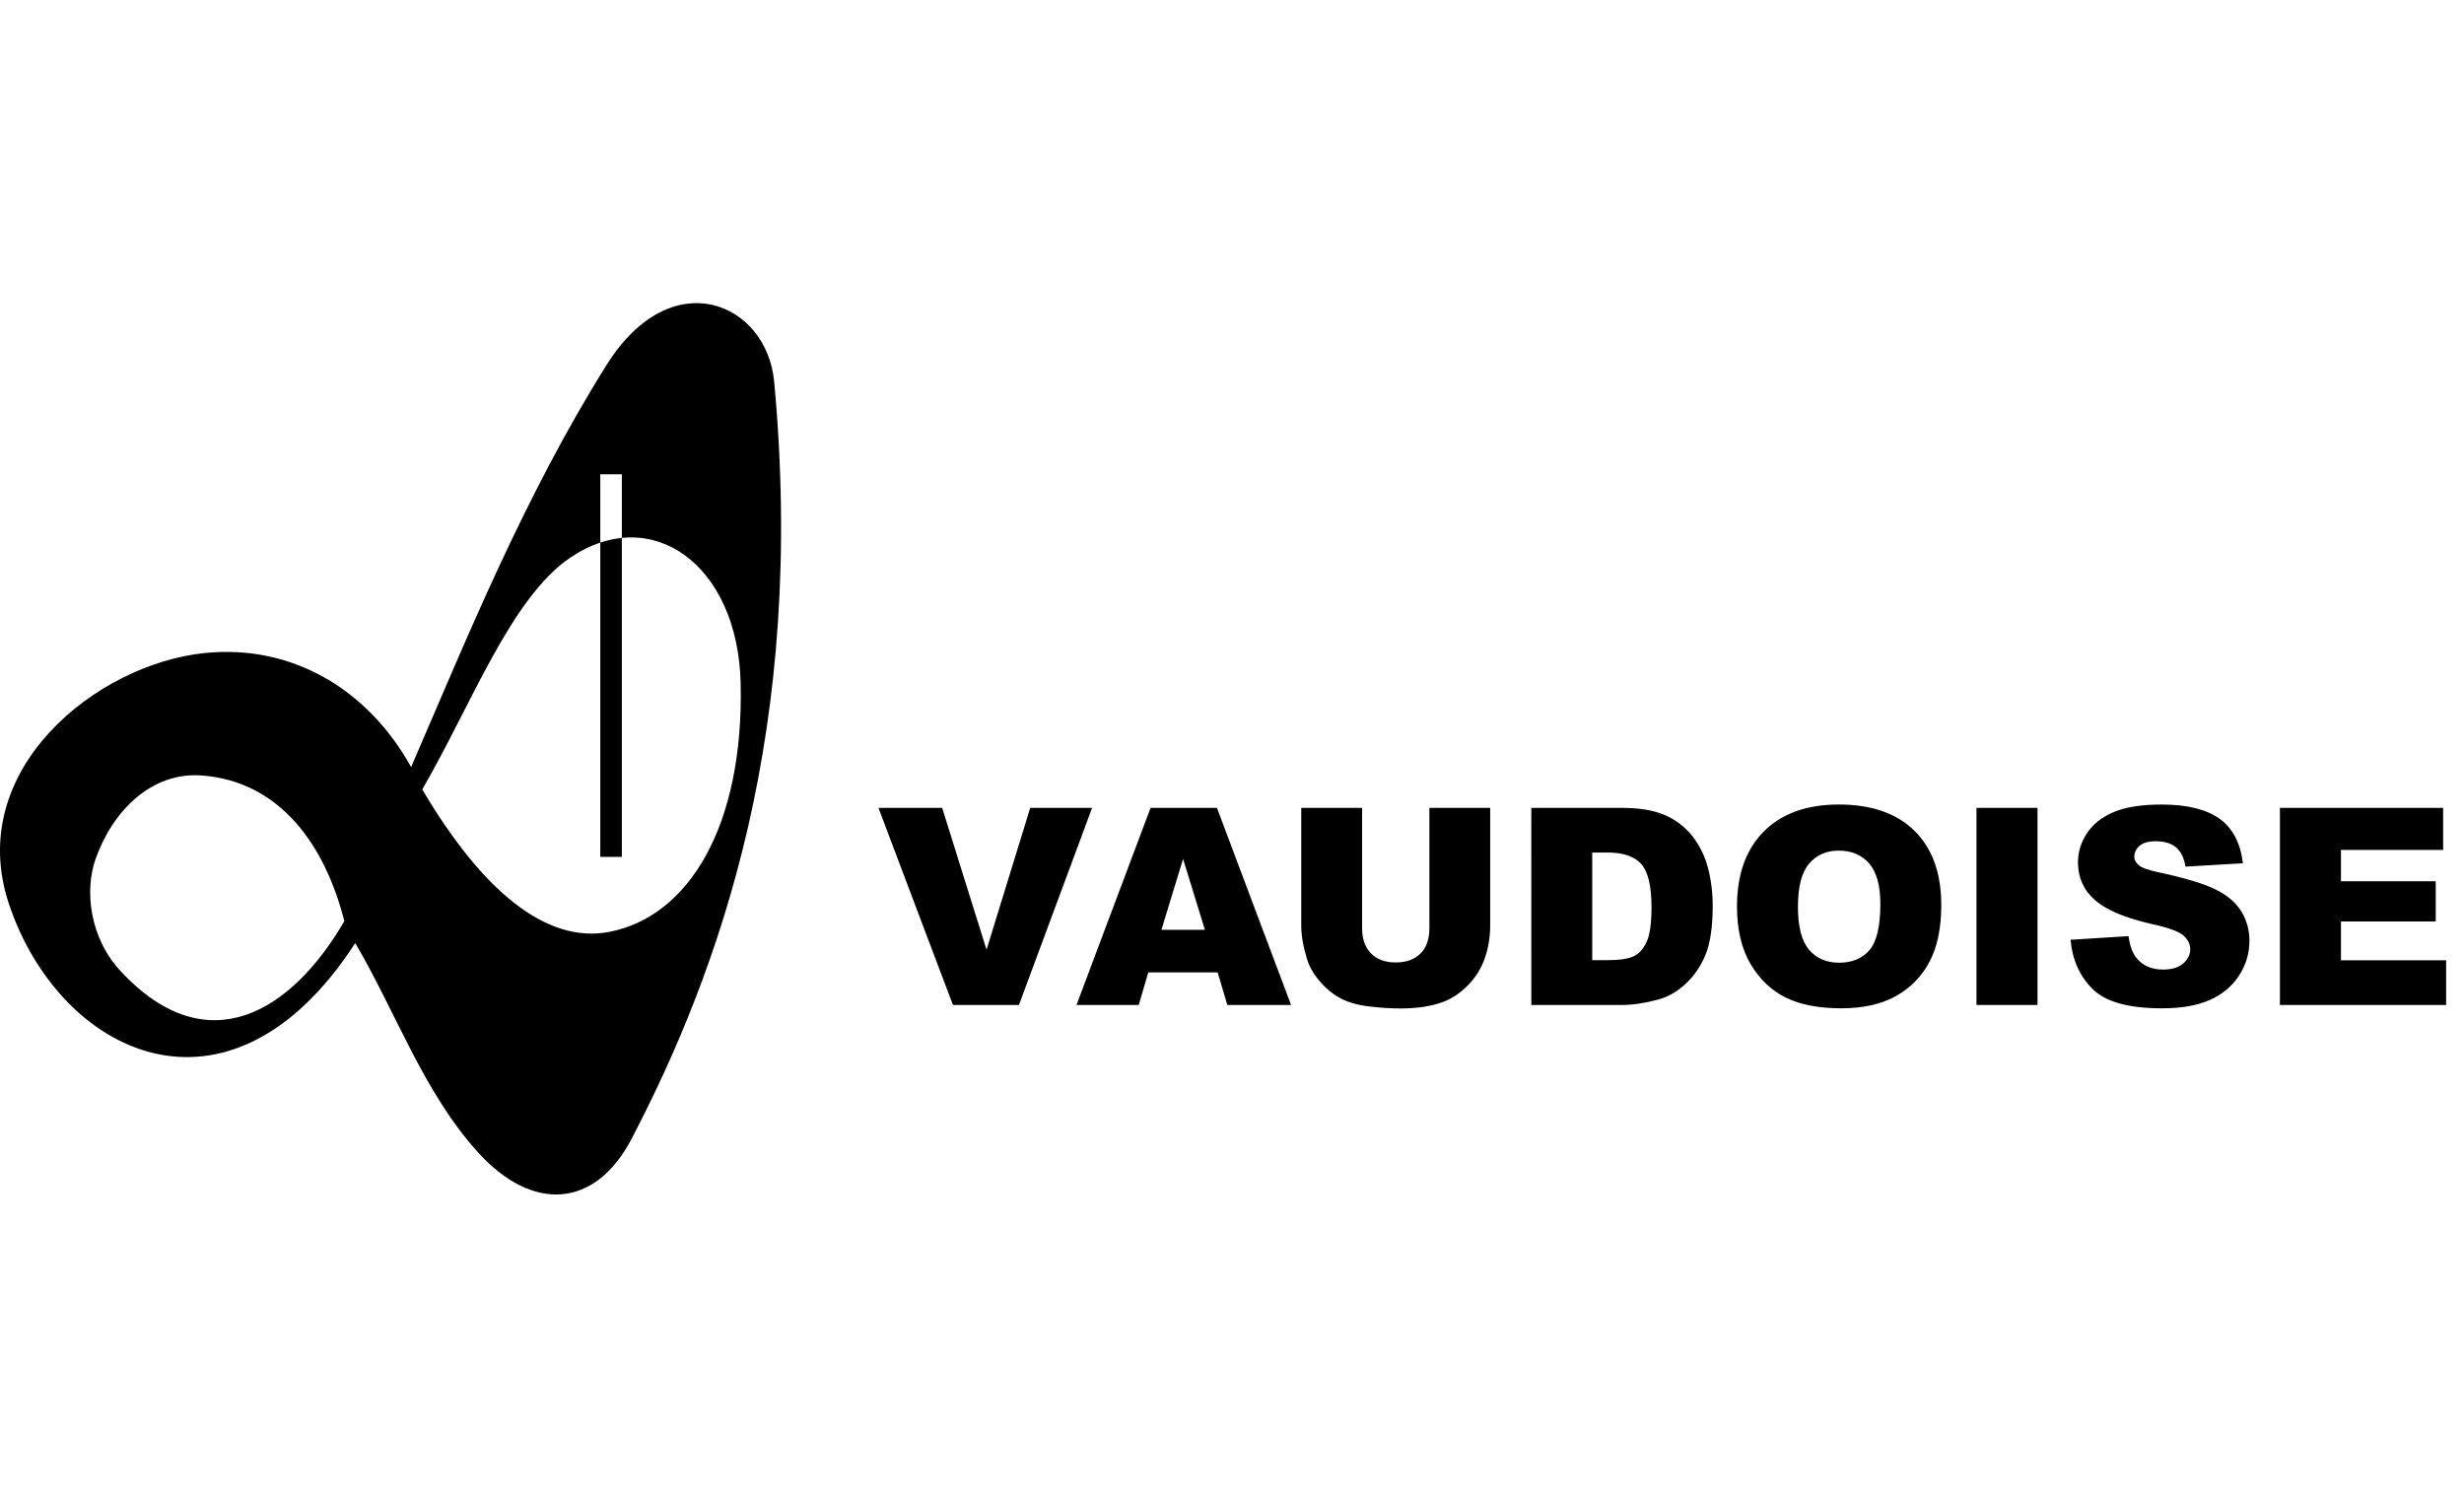
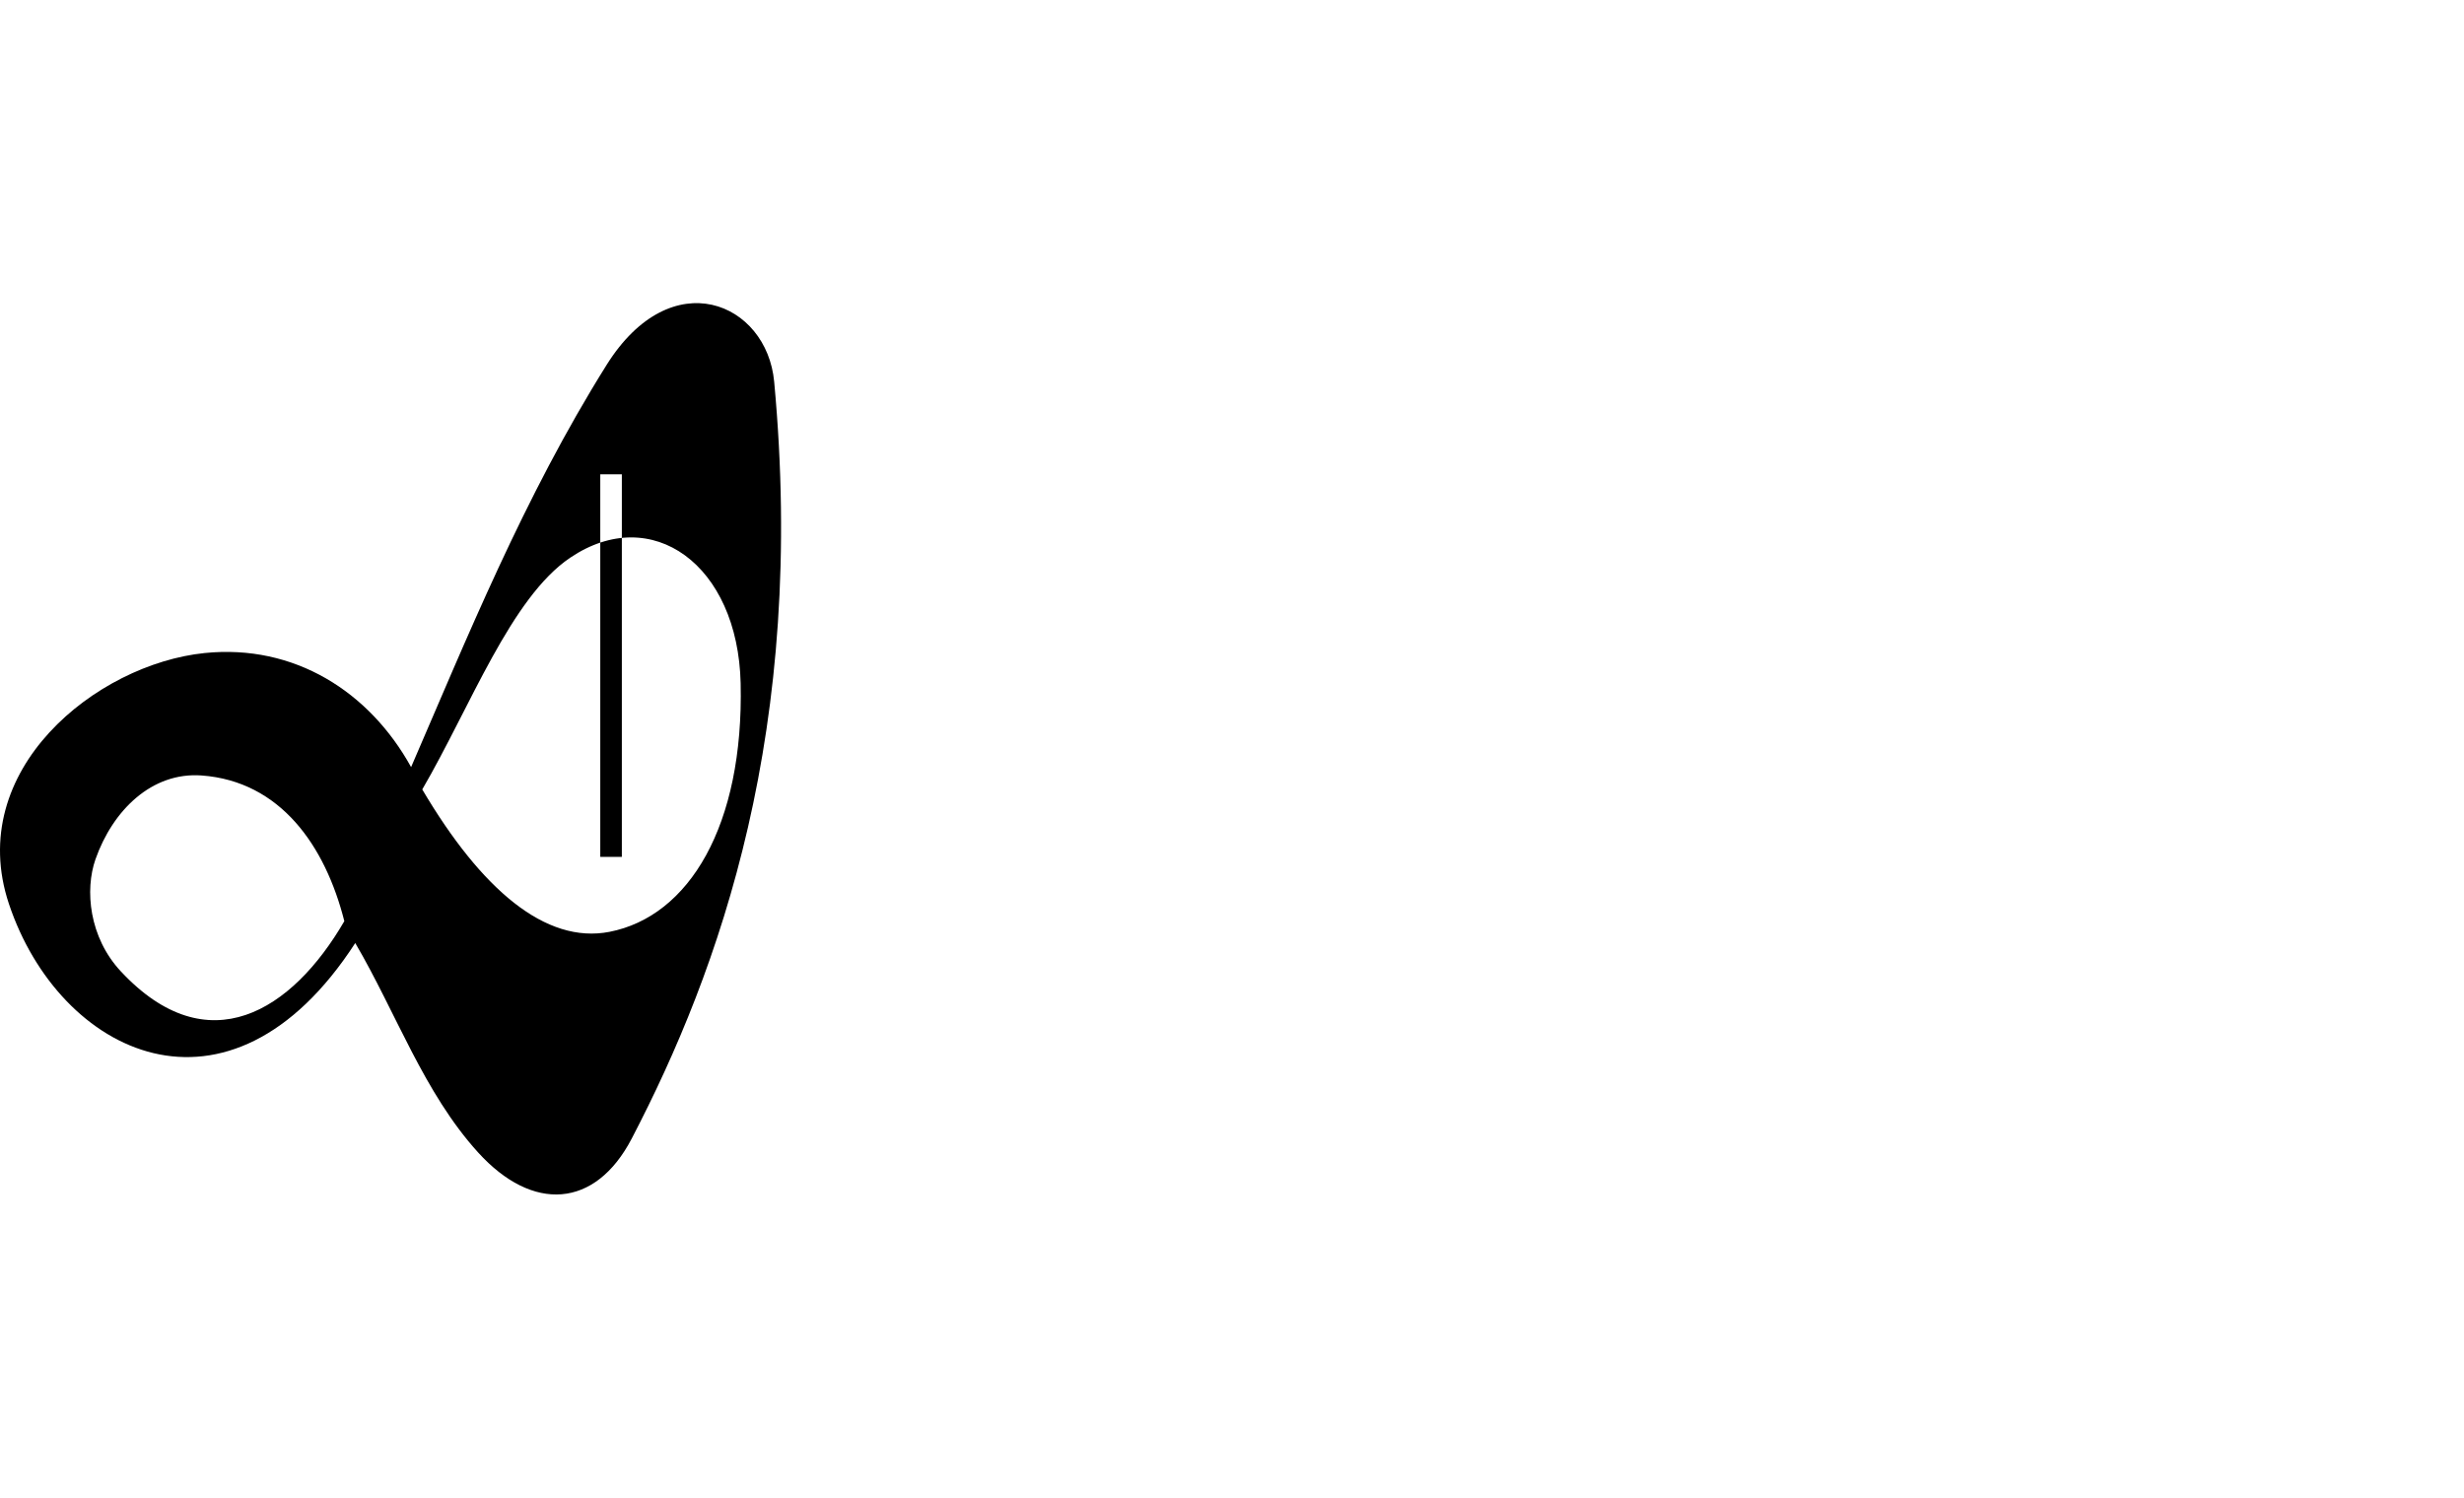
<svg xmlns="http://www.w3.org/2000/svg" width="102" height="62" viewBox="0 0 102 62" fill="none">
  <path fill-rule="evenodd" clip-rule="evenodd" d="M17.48 32.682C19.477 29.254 21.147 24.744 23.608 23.086C26.98 20.812 30.548 23.377 30.66 28.288C30.794 34.172 28.528 37.939 25.226 38.578C22.591 39.088 19.935 36.839 17.48 32.682ZM14.254 38.135C13.462 35.007 11.604 32.343 8.347 32.104C6.29 31.953 4.669 33.539 3.953 35.572C3.508 36.837 3.681 38.798 5.004 40.216C8.609 44.077 12.095 41.853 14.254 38.135ZM17.018 31.757C19.298 26.495 21.679 20.582 25.111 15.108C27.8 10.818 31.744 12.529 32.048 15.802C33.386 30.179 29.788 40.153 26.152 47.134C24.644 50.029 22.052 50.198 19.793 47.712C17.54 45.231 16.402 41.931 14.706 39.041C9.468 47.126 2.451 43.649 0.37 37.422C-1.48 31.885 3.983 27.492 8.473 27.035C12.187 26.657 15.29 28.633 17.018 31.757ZM24.849 19.636V35.475H25.742V19.636H24.849Z" fill="black" />
-   <path fill-rule="evenodd" clip-rule="evenodd" d="M36.365 33.445H39.002L40.839 39.317L42.647 33.445H45.208L42.18 41.605H39.448L36.365 33.445ZM50.406 40.257H47.534L47.139 41.605H44.562L47.629 33.445H50.377L53.445 41.605H50.806L50.406 40.257ZM49.878 38.493L48.975 35.559L48.078 38.493H49.878ZM59.171 33.445H61.688V38.311C61.688 38.793 61.612 39.247 61.462 39.677C61.315 40.1 61.073 40.485 60.756 40.801C60.434 41.122 60.098 41.346 59.745 41.477C59.255 41.658 58.667 41.749 57.979 41.749C57.582 41.749 57.149 41.723 56.68 41.666C56.211 41.61 55.82 41.5 55.504 41.335C55.189 41.17 54.9 40.934 54.638 40.63C54.376 40.327 54.197 40.013 54.101 39.69C53.944 39.171 53.867 38.712 53.867 38.311V33.445H56.385V38.426C56.385 38.873 56.508 39.22 56.753 39.469C57 39.72 57.342 39.845 57.781 39.845C58.214 39.845 58.556 39.722 58.803 39.475C59.048 39.23 59.171 38.878 59.171 38.426V33.445ZM63.39 33.445H67.136C67.874 33.445 68.47 33.546 68.926 33.746C69.367 33.936 69.754 34.232 70.053 34.608C70.355 34.996 70.575 35.441 70.699 35.917C70.832 36.414 70.899 36.941 70.899 37.497C70.899 38.369 70.8 39.046 70.6 39.526C70.403 40.007 70.127 40.41 69.774 40.733C69.422 41.058 69.044 41.274 68.639 41.382C68.087 41.53 67.585 41.605 67.137 41.605H63.391L63.39 33.445ZM65.912 35.294V39.75H66.529C67.057 39.75 67.431 39.694 67.654 39.576C67.876 39.46 68.051 39.255 68.178 38.964C68.304 38.673 68.366 38.201 68.366 37.547C68.366 36.682 68.226 36.092 67.944 35.773C67.662 35.453 67.194 35.294 66.541 35.294H65.912ZM71.905 37.53C71.905 36.198 72.277 35.161 73.018 34.419C73.761 33.677 74.794 33.306 76.118 33.306C77.477 33.306 78.523 33.671 79.258 34.401C79.992 35.128 80.361 36.15 80.361 37.463C80.361 38.417 80.199 39.199 79.878 39.809C79.565 40.41 79.081 40.906 78.488 41.234C77.879 41.574 77.125 41.743 76.219 41.743C75.3 41.743 74.538 41.597 73.934 41.304C73.332 41.01 72.844 40.546 72.467 39.912C72.093 39.277 71.905 38.483 71.905 37.53ZM74.428 37.541C74.428 38.365 74.58 38.956 74.886 39.317C75.191 39.676 75.609 39.856 76.136 39.856C76.677 39.856 77.098 39.679 77.393 39.328C77.69 38.975 77.84 38.342 77.84 37.43C77.84 36.661 77.684 36.1 77.375 35.745C77.065 35.391 76.645 35.215 76.113 35.215C75.606 35.215 75.198 35.394 74.89 35.754C74.581 36.114 74.428 36.711 74.428 37.541ZM81.818 33.445H84.344V41.605H81.818V33.445ZM85.714 38.905L88.114 38.755C88.165 39.144 88.272 39.441 88.431 39.645C88.689 39.976 89.061 40.14 89.544 40.14C89.903 40.14 90.18 40.056 90.376 39.887C90.57 39.718 90.667 39.522 90.667 39.3C90.667 39.089 90.576 38.899 90.389 38.732C90.203 38.565 89.773 38.407 89.097 38.259C87.991 38.01 87.204 37.682 86.732 37.27C86.257 36.858 86.02 36.333 86.02 35.695C86.02 35.275 86.141 34.878 86.385 34.506C86.628 34.133 86.992 33.84 87.481 33.626C87.969 33.414 88.638 33.307 89.487 33.307C90.529 33.307 91.326 33.501 91.872 33.889C92.42 34.276 92.745 34.893 92.849 35.739L90.472 35.877C90.41 35.511 90.277 35.243 90.073 35.076C89.872 34.911 89.592 34.827 89.237 34.827C88.943 34.827 88.722 34.888 88.574 35.013C88.426 35.137 88.352 35.288 88.352 35.467C88.352 35.596 88.413 35.712 88.534 35.816C88.654 35.925 88.936 36.024 89.381 36.117C90.484 36.354 91.272 36.595 91.748 36.839C92.225 37.082 92.573 37.382 92.789 37.743C93.006 38.102 93.117 38.504 93.117 38.951C93.117 39.473 92.97 39.956 92.681 40.397C92.393 40.839 91.988 41.174 91.468 41.401C90.949 41.63 90.294 41.743 89.503 41.743C88.117 41.743 87.155 41.477 86.622 40.941C86.087 40.407 85.784 39.729 85.714 38.905ZM94.38 33.445H101.136V35.187H96.907V36.484H100.83V38.148H96.907V39.756H101.26V41.605H94.38V33.445Z" fill="black" />
</svg>